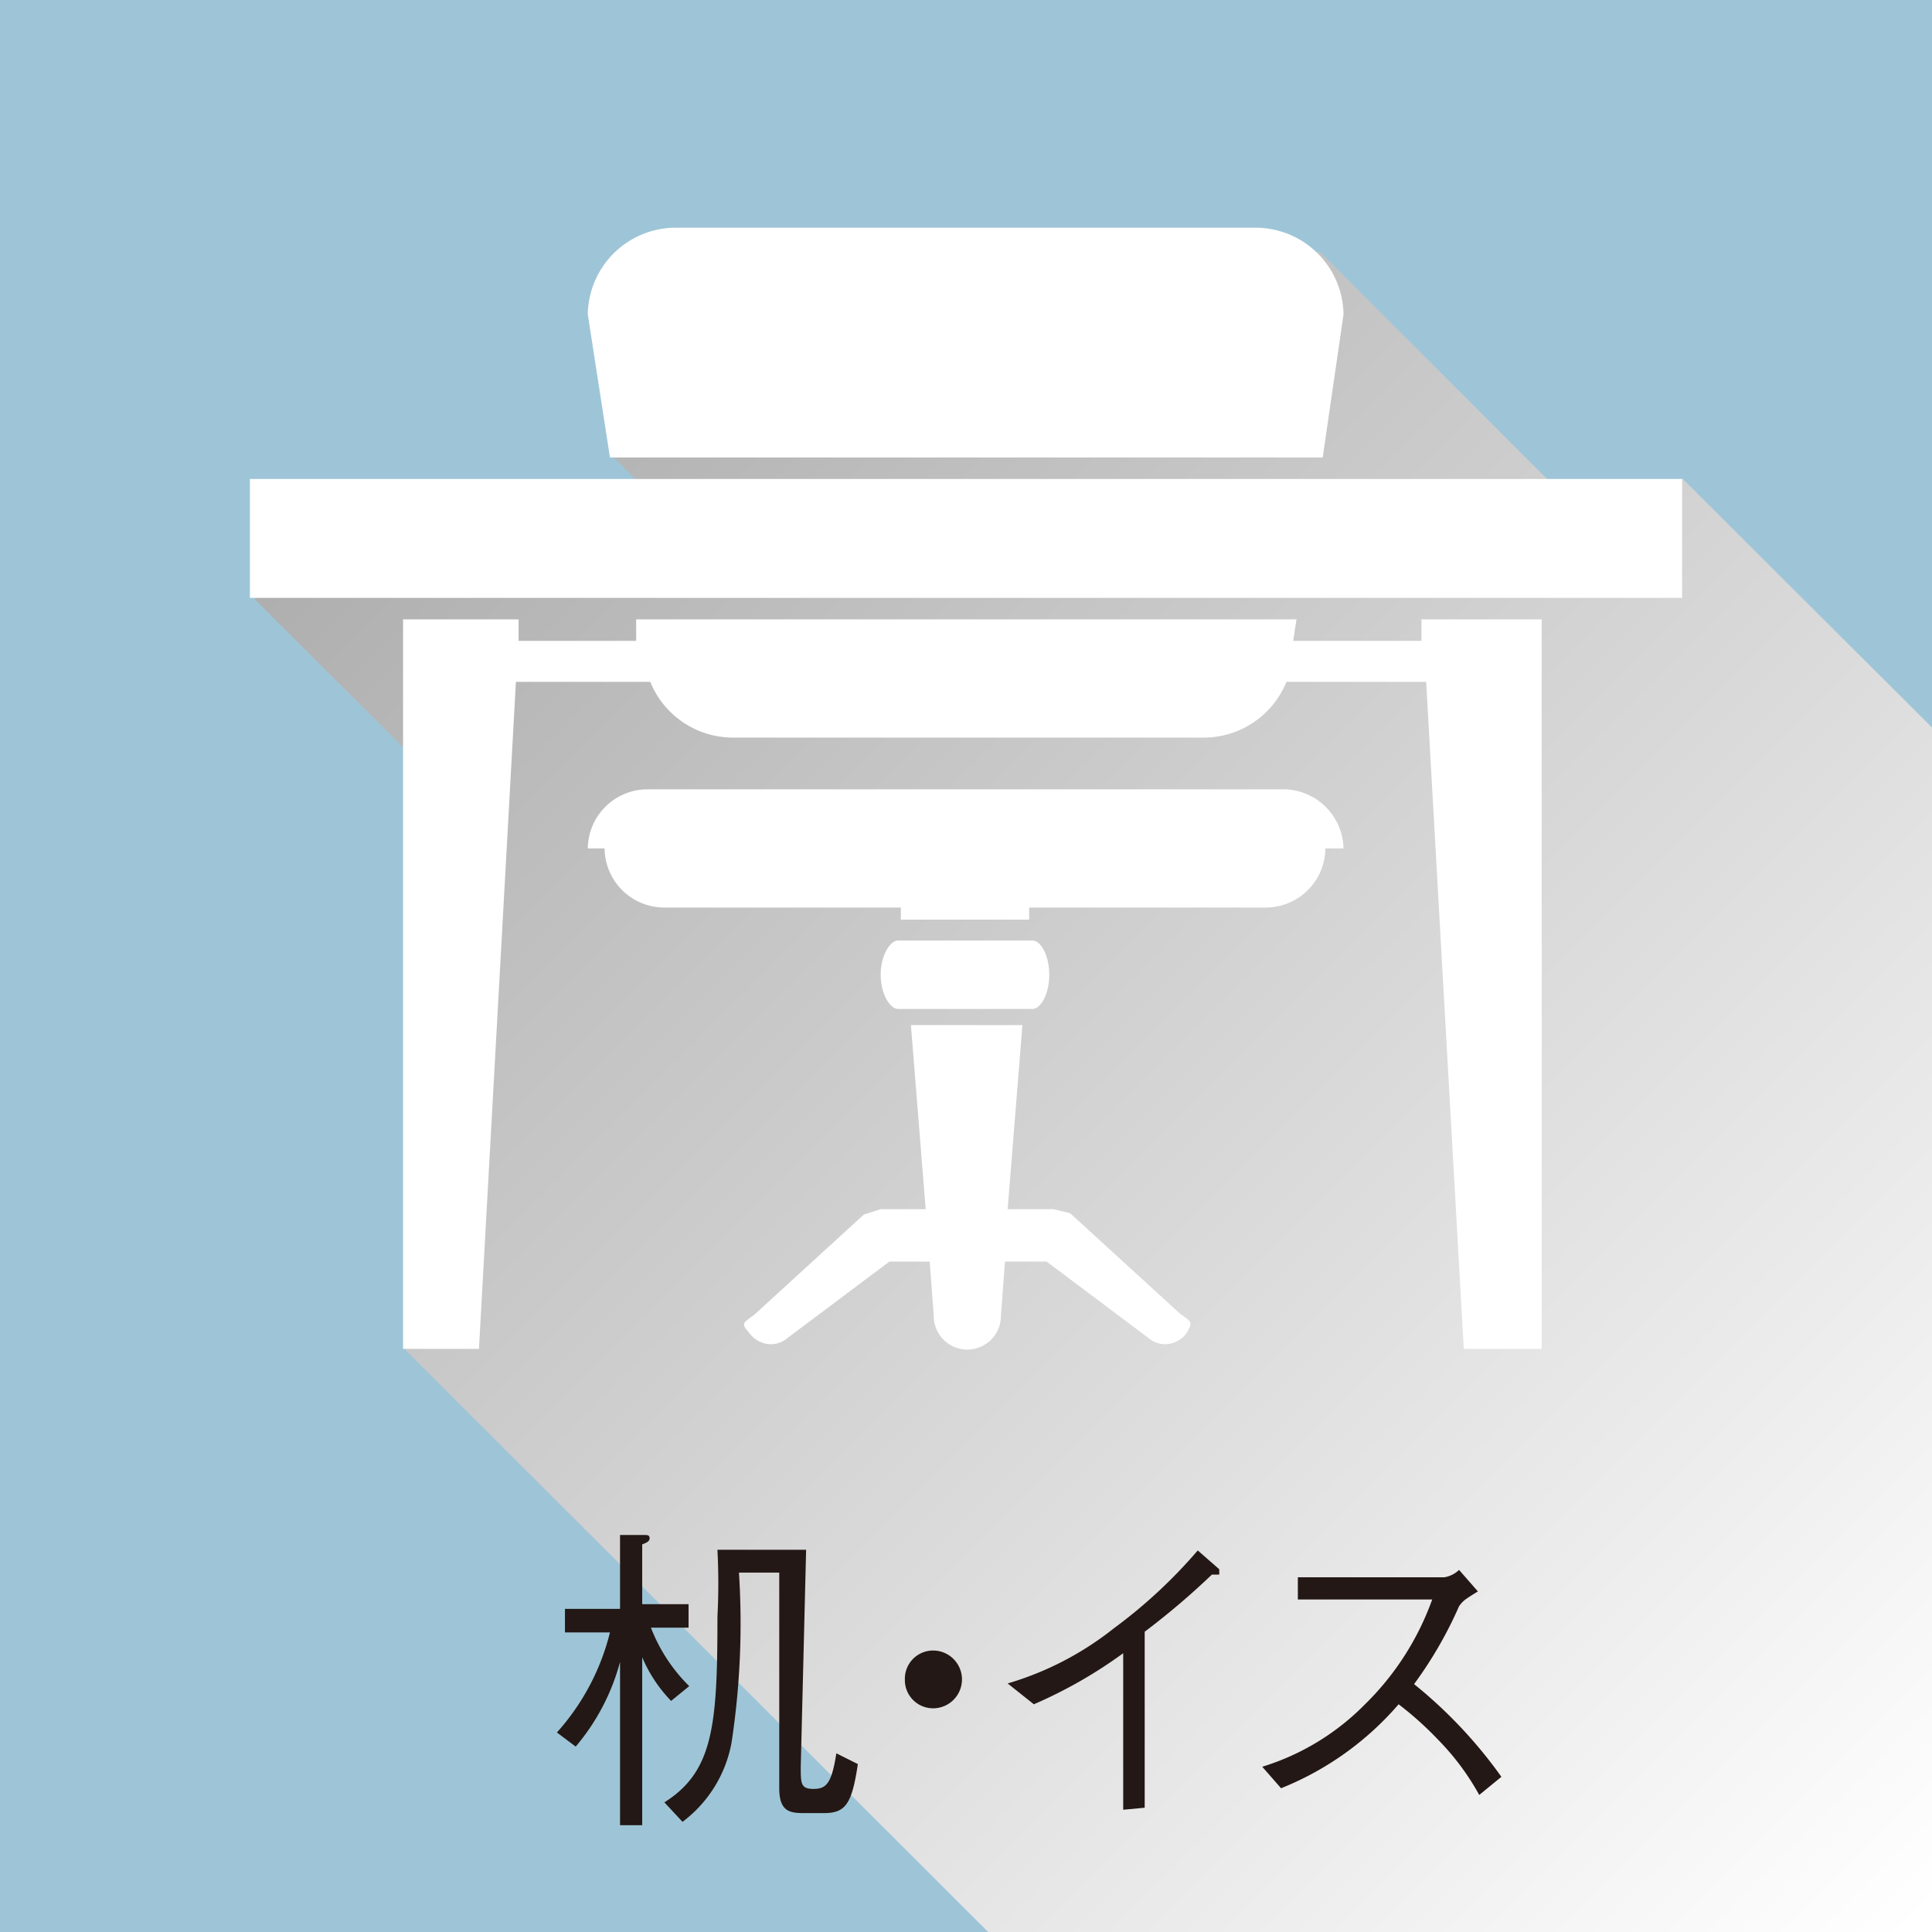
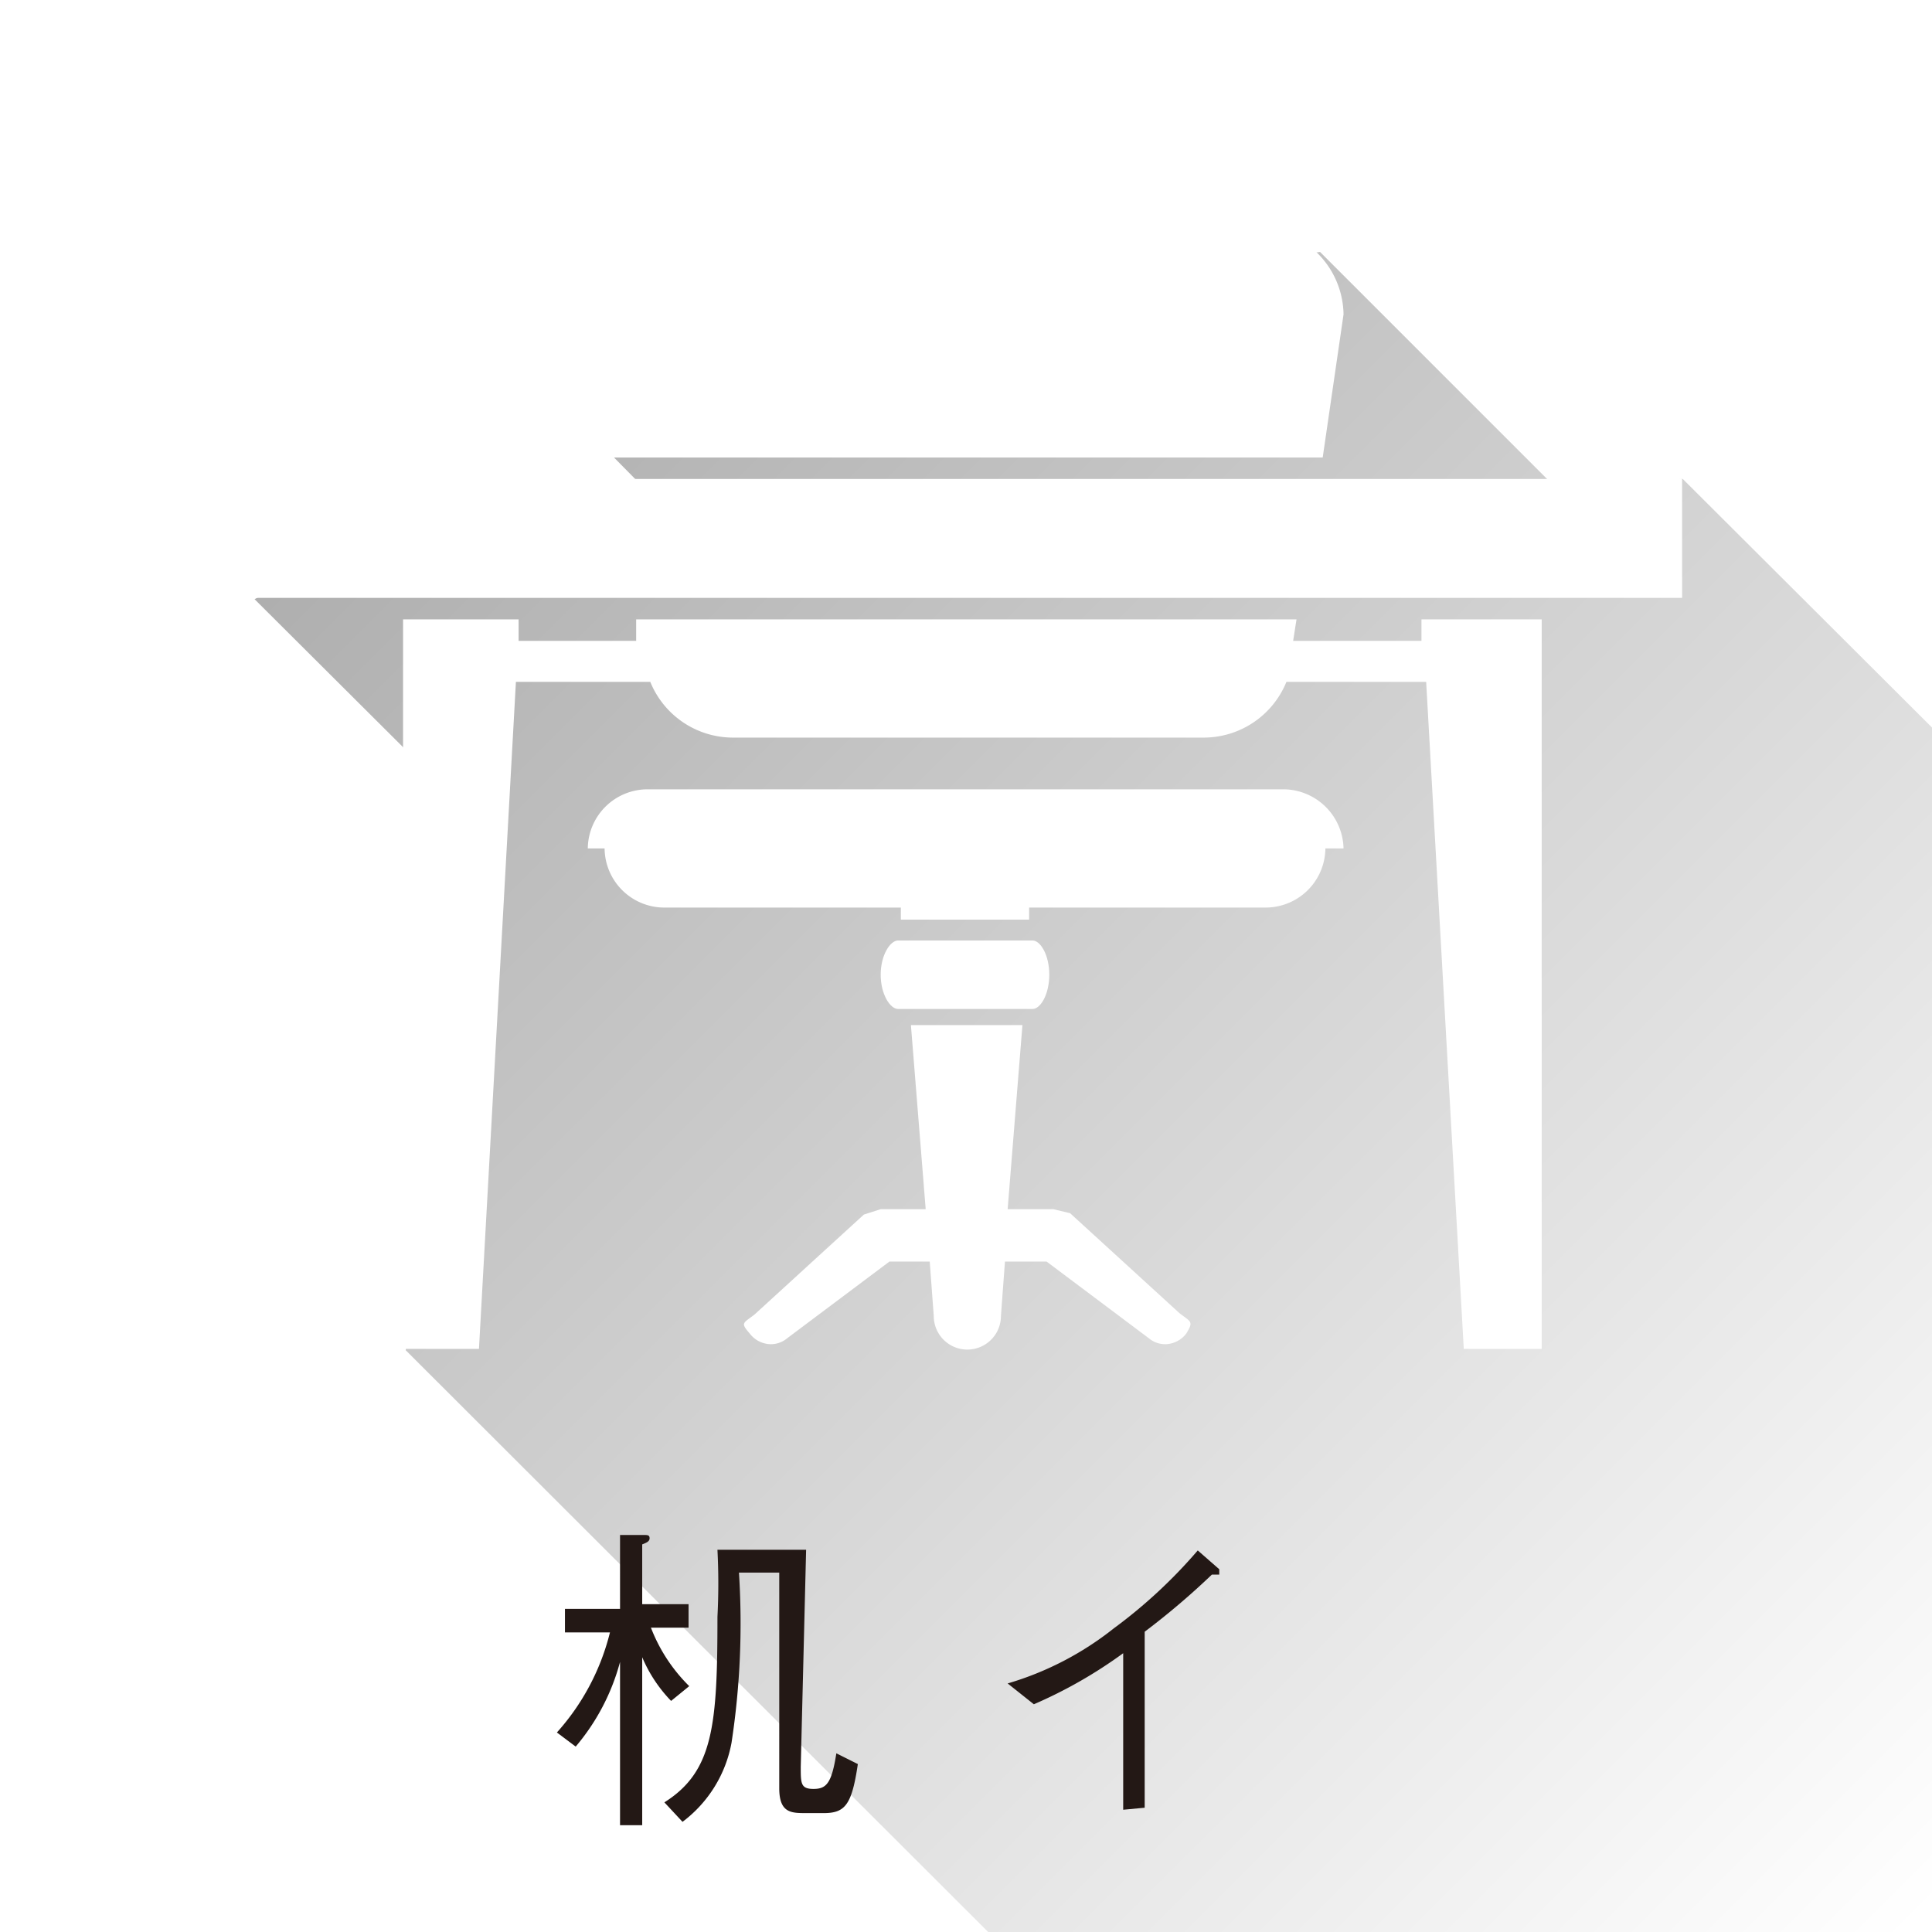
<svg xmlns="http://www.w3.org/2000/svg" width="10.15mm" height="10.15mm" viewBox="0 0 28.76 28.76">
  <defs>
    <style>.cls-1{isolation:isolate;}.cls-2{fill:#9ec5d7;}.cls-3{mix-blend-mode:multiply;fill:url(#新規グラデーションスウォッチ_1);}.cls-4{fill:#231815;}.cls-5{fill:#fff;}</style>
    <linearGradient id="新規グラデーションスウォッチ_1" x1="1.28" y1="-0.66" x2="29.57" y2="27.64" gradientUnits="userSpaceOnUse">
      <stop offset="0" stop-color="#999" />
      <stop offset="1" stop-color="#fff" />
    </linearGradient>
  </defs>
  <title>icon_desk</title>
  <g class="cls-1">
    <g id="レイヤー_2" data-name="レイヤー 2">
      <g id="アイコン">
-         <rect class="cls-2" width="28.76" height="28.76" />
        <polygon class="cls-3" points="25.05 7.13 28.76 10.83 28.76 28.76 14.71 28.76 6.04 20.1 6.78 11.9 3.79 8.92 6.34 7.49 9.81 7.49 9.12 6.79 14.86 4.48 19.65 3.75 23.12 7.22 25.05 7.13" />
        <path class="cls-4" d="M9.56,27.17H9.23V24.74A3.24,3.24,0,0,1,8.57,26l-.28-.21a3.48,3.48,0,0,0,.79-1.49H8.41v-.35h.82V22.85l.35,0c.06,0,.09,0,.09.05s-.06.07-.11.09v.89h.69v.35H9.69a2.46,2.46,0,0,0,.57.87l-.27.22a2.13,2.13,0,0,1-.43-.65Zm2.36-.87c0,.25,0,.33.19.33s.27-.08.34-.53l.32.16c-.09.61-.19.73-.51.73H12c-.22,0-.4,0-.4-.37V23.41H11a11.75,11.75,0,0,1-.11,2.53,1.9,1.9,0,0,1-.73,1.18l-.27-.29c.73-.46.79-1.15.79-2.76a9.75,9.75,0,0,0,0-1h1.32Z" />
-         <path class="cls-4" d="M14.32,25a.43.43,0,0,1-.43.43.42.42,0,0,1-.42-.43.42.42,0,0,1,.42-.43A.43.43,0,0,1,14.32,25Z" />
        <path class="cls-4" d="M16.72,26.94V24.61a6.87,6.87,0,0,1-1.33.76L15,25.06a4.64,4.64,0,0,0,1.58-.82,7.5,7.5,0,0,0,1.25-1.16l.32.28s0,0,0,.08,0,0,0,0h-.11a11.26,11.26,0,0,1-1,.85v2.62Z" />
-         <path class="cls-4" d="M22,23.69c-.21.13-.22.14-.28.22a6.06,6.06,0,0,1-.67,1.16,6.94,6.94,0,0,1,1.3,1.38l-.33.27a3.74,3.74,0,0,0-.61-.82,5,5,0,0,0-.59-.53,4.53,4.53,0,0,1-1.75,1.25l-.28-.32a3.65,3.65,0,0,0,1.53-.93,4.14,4.14,0,0,0,1-1.56h-2v-.33H21.5a.42.42,0,0,0,.22-.11Z" />
        <path class="cls-5" d="M13.37,14c-.12,0-.26.22-.26.51s.14.51.26.51h2c.12,0,.25-.22.25-.51s-.13-.51-.25-.51Z" />
        <rect class="cls-5" x="3.72" y="7.13" width="21.32" height="1.77" />
        <path class="cls-5" d="M19.69,6.81,20,4.68A1.31,1.31,0,0,0,18.7,3.39H10.08A1.31,1.31,0,0,0,8.75,4.68l.33,2.13Z" />
        <path class="cls-5" d="M21.16,9.22l0,.32H19.25l.05-.32H9.47l0,.32H7.72l0-.32H6V20.08H7.13l.55-9.93h2a1.33,1.33,0,0,0,1.24.83h7a1.33,1.33,0,0,0,1.23-.83h2.08l.56,9.93h1.16V9.22Z" />
        <path class="cls-5" d="M17.56,19.55l-1.63-1.49L15.68,18H15l.22-2.74H13.56L13.78,18h-.67l-.25.08-1.63,1.49c-.17.13-.21.12-.07.28a.4.4,0,0,0,.31.16.38.38,0,0,0,.25-.09l1.52-1.14h.6l.06.81a.49.49,0,1,0,1,0l.06-.81h.62l1.52,1.14a.38.38,0,0,0,.25.09.4.4,0,0,0,.31-.16C17.77,19.67,17.73,19.68,17.56,19.55Z" />
        <path class="cls-5" d="M19.12,11.75H9.65a.89.89,0,0,0-.9.88H9a.89.89,0,0,0,.91.88h3.5v.18h1.91v-.18h3.51a.89.89,0,0,0,.9-.88H20A.9.9,0,0,0,19.12,11.75Z" />
      </g>
    </g>
  </g>
</svg>